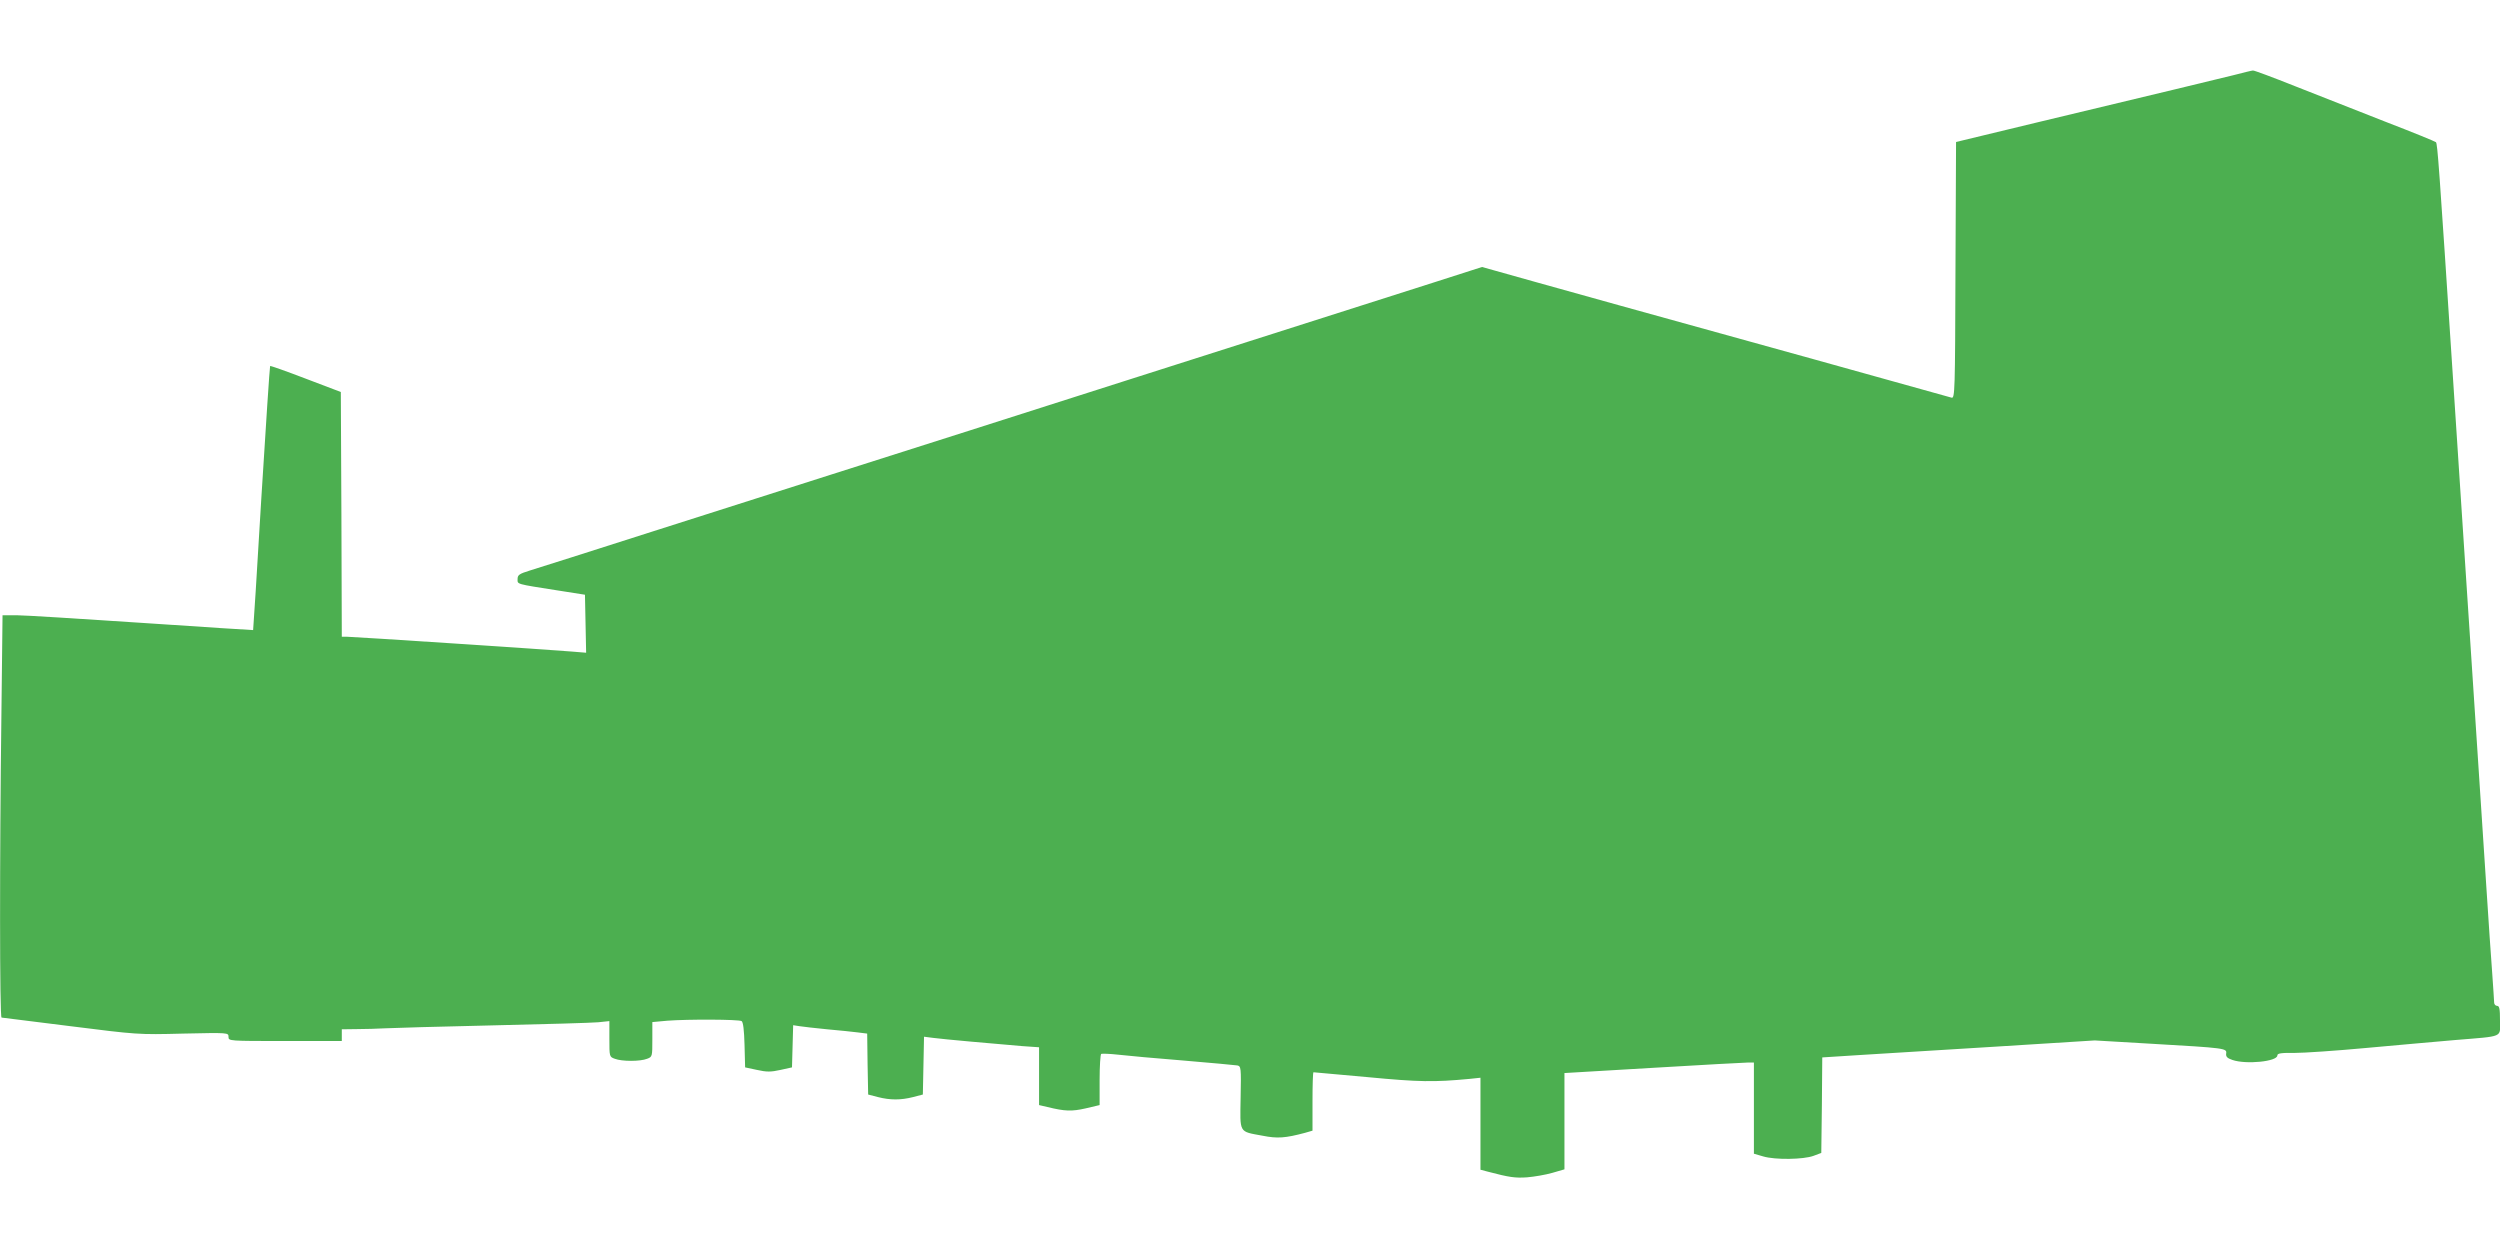
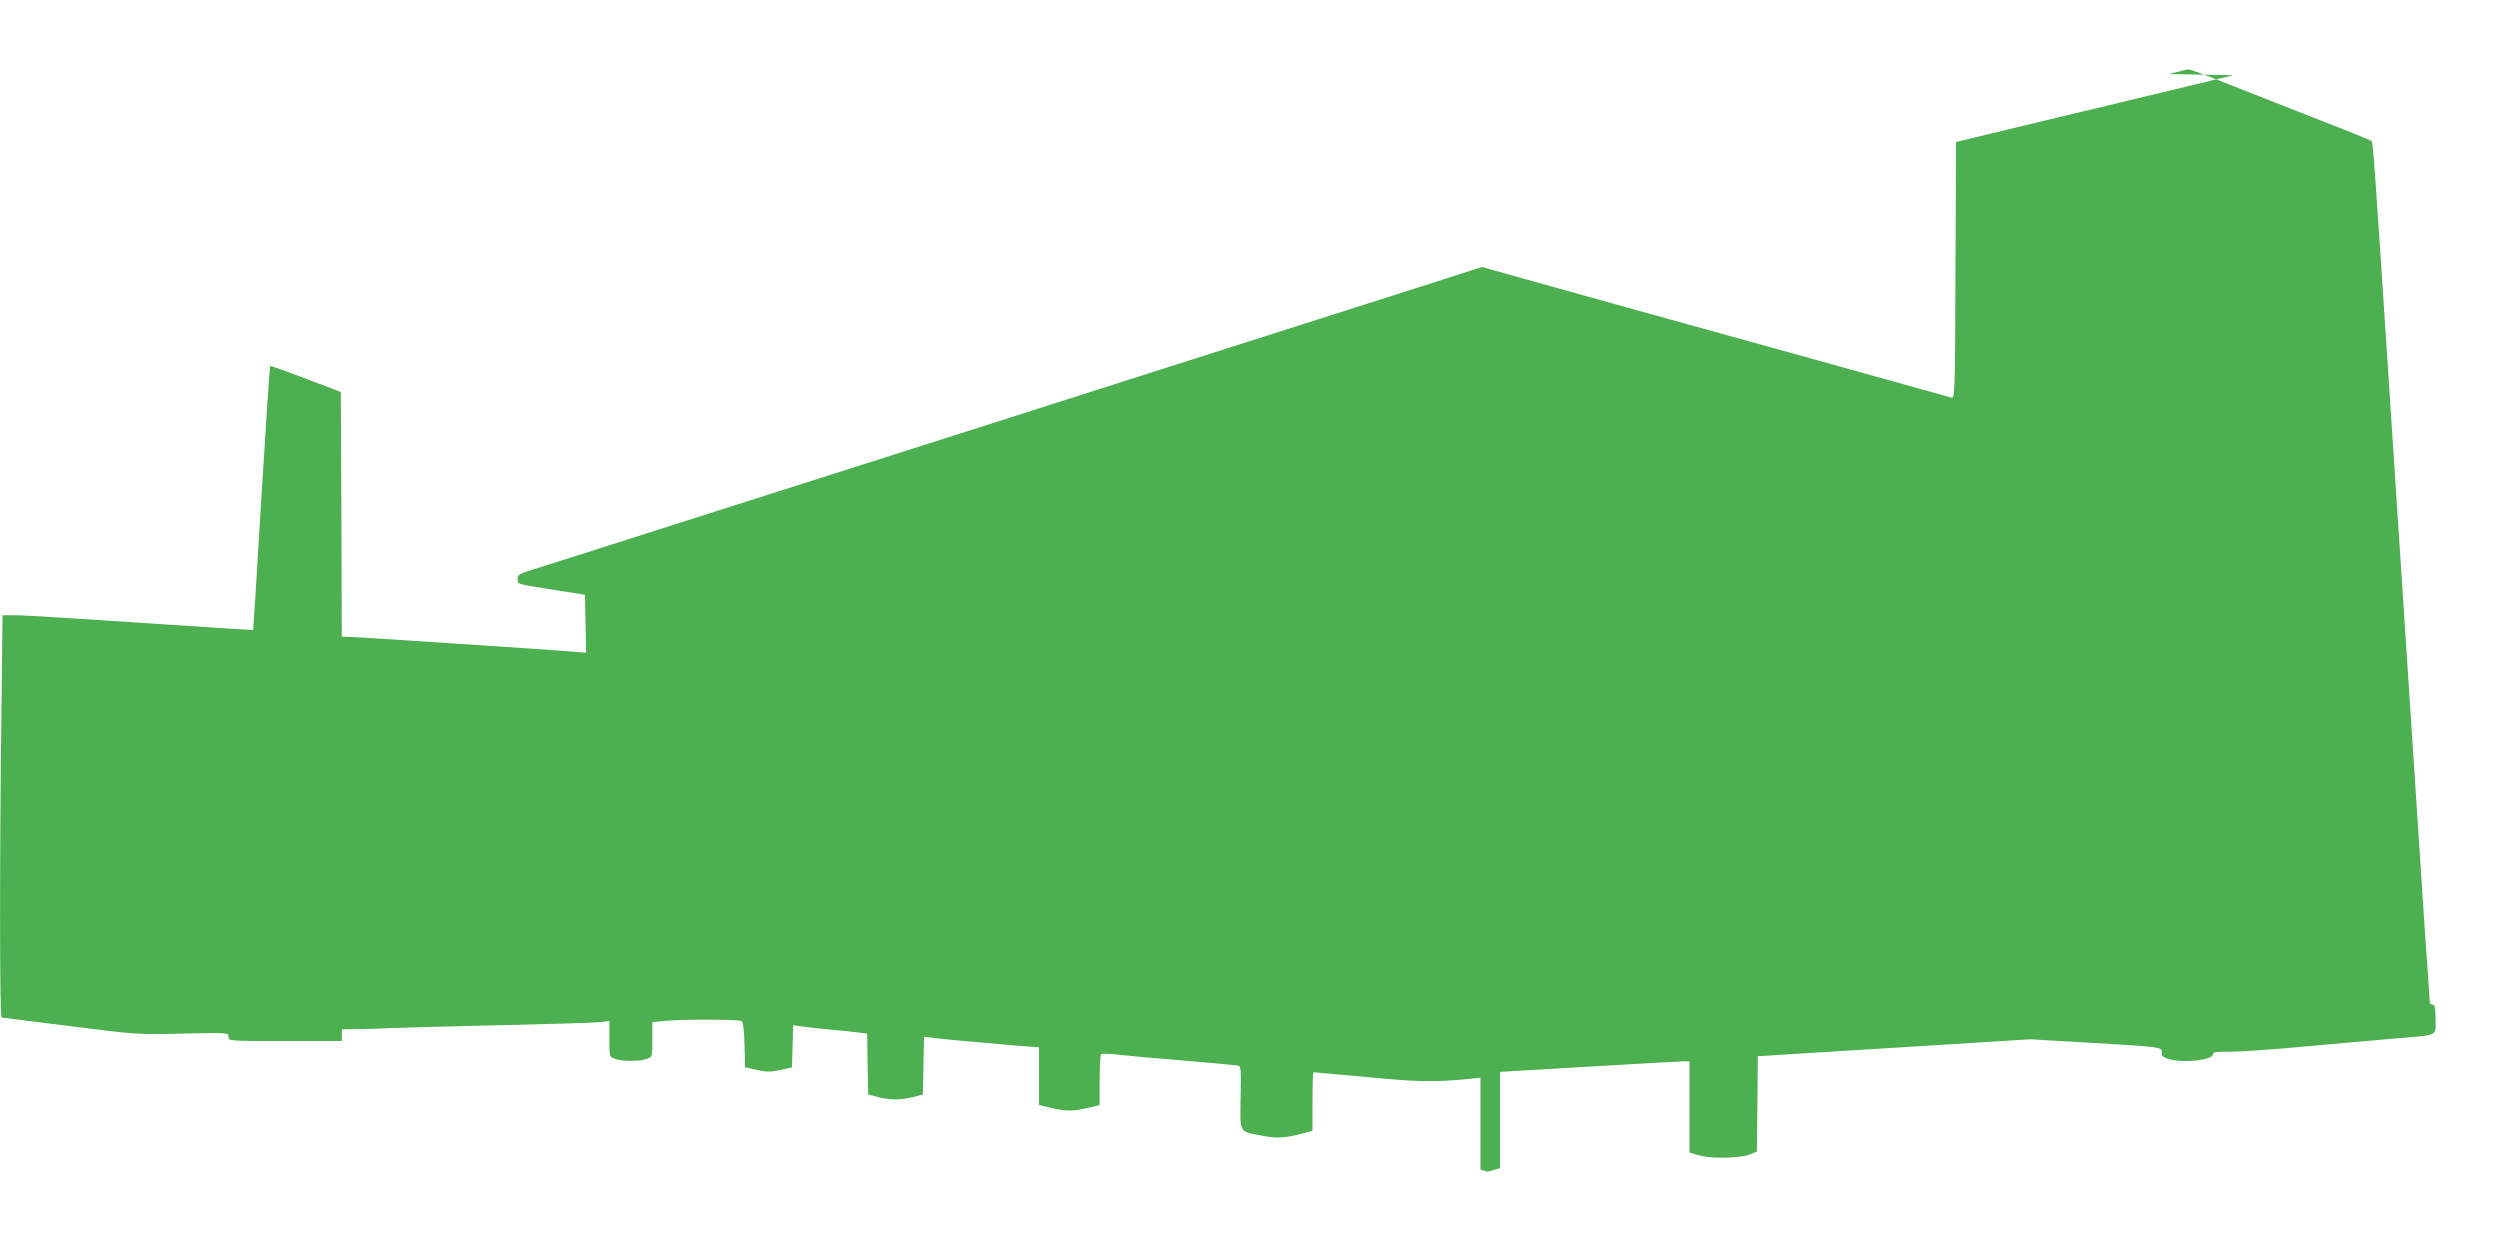
<svg xmlns="http://www.w3.org/2000/svg" version="1.0" width="1280pt" height="640pt" viewBox="0 0 1280 640" preserveAspectRatio="xMidYMid meet">
  <g transform="translate(0,640) scale(0.1,-0.1)" fill="#4caf50" stroke="none">
-     <path d="M11435 6015 c-97 -24 -367 -89 -1010 -243 l-410 -99 -3 -657 c-2 -620 -3 -657 -20 -652 -15 5 -1311 365 -1692 470 -85 24 -280 78 -434 121 l-278 78 -237 -76 c-471 -150 -1156 -369 -1606 -512 -253 -81 -615 -196 -805 -257 -190 -60 -498 -158 -685 -218 -187 -60 -596 -190 -910 -290 -313 -100 -598 -191 -632 -201 -55 -17 -63 -23 -63 -44 0 -27 -12 -24 205 -58 l140 -22 3 -148 3 -149 -73 6 c-103 9 -1122 76 -1153 76 l-25 0 -2 626 -3 627 -179 68 c-99 38 -181 67 -183 65 -2 -2 -22 -307 -45 -677 -22 -371 -41 -675 -42 -675 0 -1 -257 16 -571 37 -314 21 -602 39 -641 39 l-71 0 -6 -527 c-9 -705 -9 -1533 1 -1533 4 0 162 -20 352 -44 342 -43 347 -44 577 -38 233 5 233 5 233 -17 0 -21 1 -21 290 -21 l290 0 0 30 0 30 78 1 c42 0 106 2 142 4 36 2 283 9 550 15 267 6 511 13 543 16 l57 6 0 -91 c0 -91 0 -92 28 -102 36 -14 130 -14 165 0 27 10 27 12 27 99 l0 89 77 7 c105 8 365 7 380 -2 8 -5 13 -46 15 -122 l3 -115 61 -13 c49 -11 71 -11 120 0 l59 13 3 108 3 108 32 -5 c18 -3 82 -10 142 -16 61 -5 131 -13 157 -16 l48 -6 2 -156 3 -156 50 -13 c63 -16 117 -16 180 0 l50 13 3 148 3 148 47 -6 c51 -7 313 -30 455 -42 l87 -6 0 -148 0 -148 43 -10 c90 -22 124 -23 195 -7 l72 17 0 128 c0 71 4 131 8 134 4 2 43 1 87 -4 44 -5 195 -19 335 -30 140 -12 264 -23 275 -25 19 -4 20 -11 17 -164 -3 -186 -11 -173 113 -196 75 -15 116 -12 217 15 l38 11 0 149 c0 83 2 150 5 150 3 0 128 -11 278 -25 263 -25 339 -26 520 -9 l57 6 0 -236 0 -235 38 -10 c110 -29 139 -33 200 -29 37 3 95 13 130 23 l62 18 0 246 0 247 458 27 c251 15 469 27 485 27 l27 0 0 -234 0 -233 48 -14 c61 -18 205 -16 257 3 l40 15 3 245 2 244 188 12 c103 6 417 26 697 43 l510 32 290 -17 c381 -22 387 -23 383 -50 -2 -16 5 -24 32 -33 70 -24 230 -8 230 23 0 11 19 14 88 13 48 0 211 11 362 25 151 14 358 32 460 41 254 21 230 11 230 100 0 60 -3 75 -15 75 -8 0 -15 8 -15 17 0 9 -5 78 -10 152 -6 75 -19 273 -30 441 -11 168 -42 648 -70 1068 -27 419 -73 1105 -100 1525 -73 1115 -80 1211 -88 1219 -4 4 -122 52 -262 106 -140 55 -347 137 -460 181 -113 45 -209 81 -215 80 -5 0 -50 -11 -100 -24z" />
+     <path d="M11435 6015 c-97 -24 -367 -89 -1010 -243 l-410 -99 -3 -657 c-2 -620 -3 -657 -20 -652 -15 5 -1311 365 -1692 470 -85 24 -280 78 -434 121 l-278 78 -237 -76 c-471 -150 -1156 -369 -1606 -512 -253 -81 -615 -196 -805 -257 -190 -60 -498 -158 -685 -218 -187 -60 -596 -190 -910 -290 -313 -100 -598 -191 -632 -201 -55 -17 -63 -23 -63 -44 0 -27 -12 -24 205 -58 l140 -22 3 -148 3 -149 -73 6 c-103 9 -1122 76 -1153 76 l-25 0 -2 626 -3 627 -179 68 c-99 38 -181 67 -183 65 -2 -2 -22 -307 -45 -677 -22 -371 -41 -675 -42 -675 0 -1 -257 16 -571 37 -314 21 -602 39 -641 39 l-71 0 -6 -527 c-9 -705 -9 -1533 1 -1533 4 0 162 -20 352 -44 342 -43 347 -44 577 -38 233 5 233 5 233 -17 0 -21 1 -21 290 -21 l290 0 0 30 0 30 78 1 c42 0 106 2 142 4 36 2 283 9 550 15 267 6 511 13 543 16 l57 6 0 -91 c0 -91 0 -92 28 -102 36 -14 130 -14 165 0 27 10 27 12 27 99 l0 89 77 7 c105 8 365 7 380 -2 8 -5 13 -46 15 -122 l3 -115 61 -13 c49 -11 71 -11 120 0 l59 13 3 108 3 108 32 -5 c18 -3 82 -10 142 -16 61 -5 131 -13 157 -16 l48 -6 2 -156 3 -156 50 -13 c63 -16 117 -16 180 0 l50 13 3 148 3 148 47 -6 c51 -7 313 -30 455 -42 l87 -6 0 -148 0 -148 43 -10 c90 -22 124 -23 195 -7 l72 17 0 128 c0 71 4 131 8 134 4 2 43 1 87 -4 44 -5 195 -19 335 -30 140 -12 264 -23 275 -25 19 -4 20 -11 17 -164 -3 -186 -11 -173 113 -196 75 -15 116 -12 217 15 l38 11 0 149 c0 83 2 150 5 150 3 0 128 -11 278 -25 263 -25 339 -26 520 -9 l57 6 0 -236 0 -235 38 -10 l62 18 0 246 0 247 458 27 c251 15 469 27 485 27 l27 0 0 -234 0 -233 48 -14 c61 -18 205 -16 257 3 l40 15 3 245 2 244 188 12 c103 6 417 26 697 43 l510 32 290 -17 c381 -22 387 -23 383 -50 -2 -16 5 -24 32 -33 70 -24 230 -8 230 23 0 11 19 14 88 13 48 0 211 11 362 25 151 14 358 32 460 41 254 21 230 11 230 100 0 60 -3 75 -15 75 -8 0 -15 8 -15 17 0 9 -5 78 -10 152 -6 75 -19 273 -30 441 -11 168 -42 648 -70 1068 -27 419 -73 1105 -100 1525 -73 1115 -80 1211 -88 1219 -4 4 -122 52 -262 106 -140 55 -347 137 -460 181 -113 45 -209 81 -215 80 -5 0 -50 -11 -100 -24z" />
  </g>
</svg>